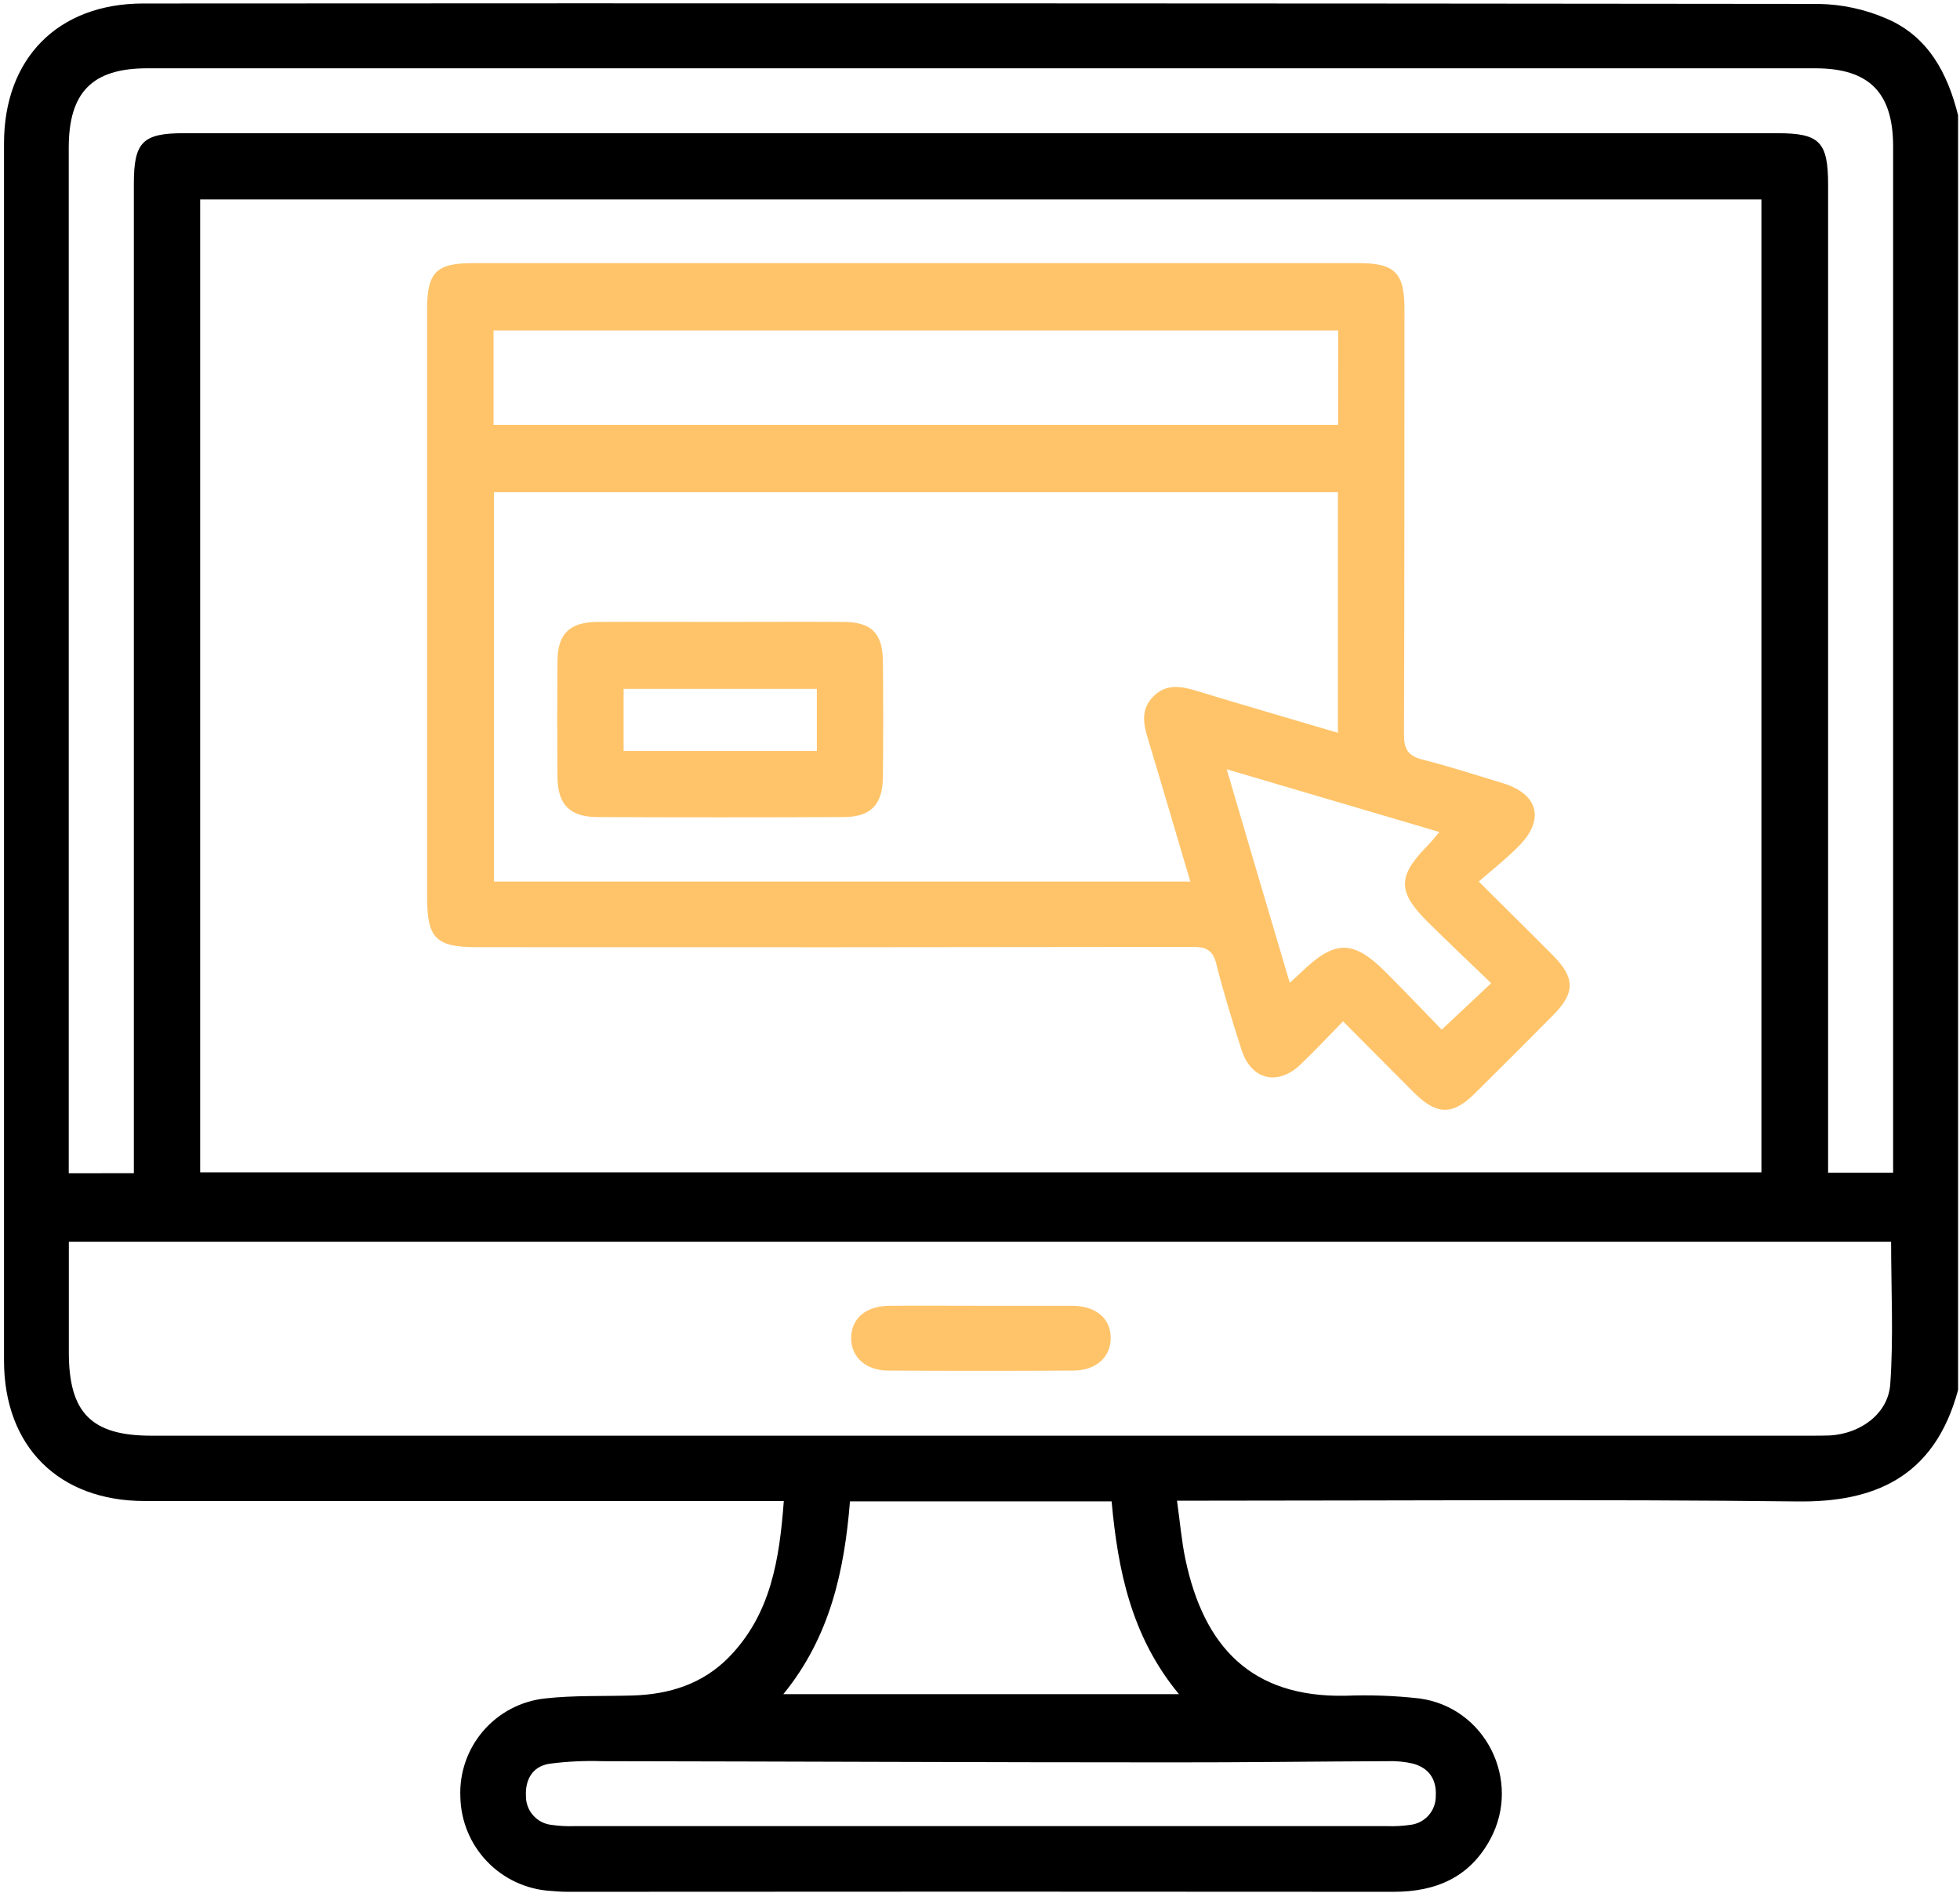
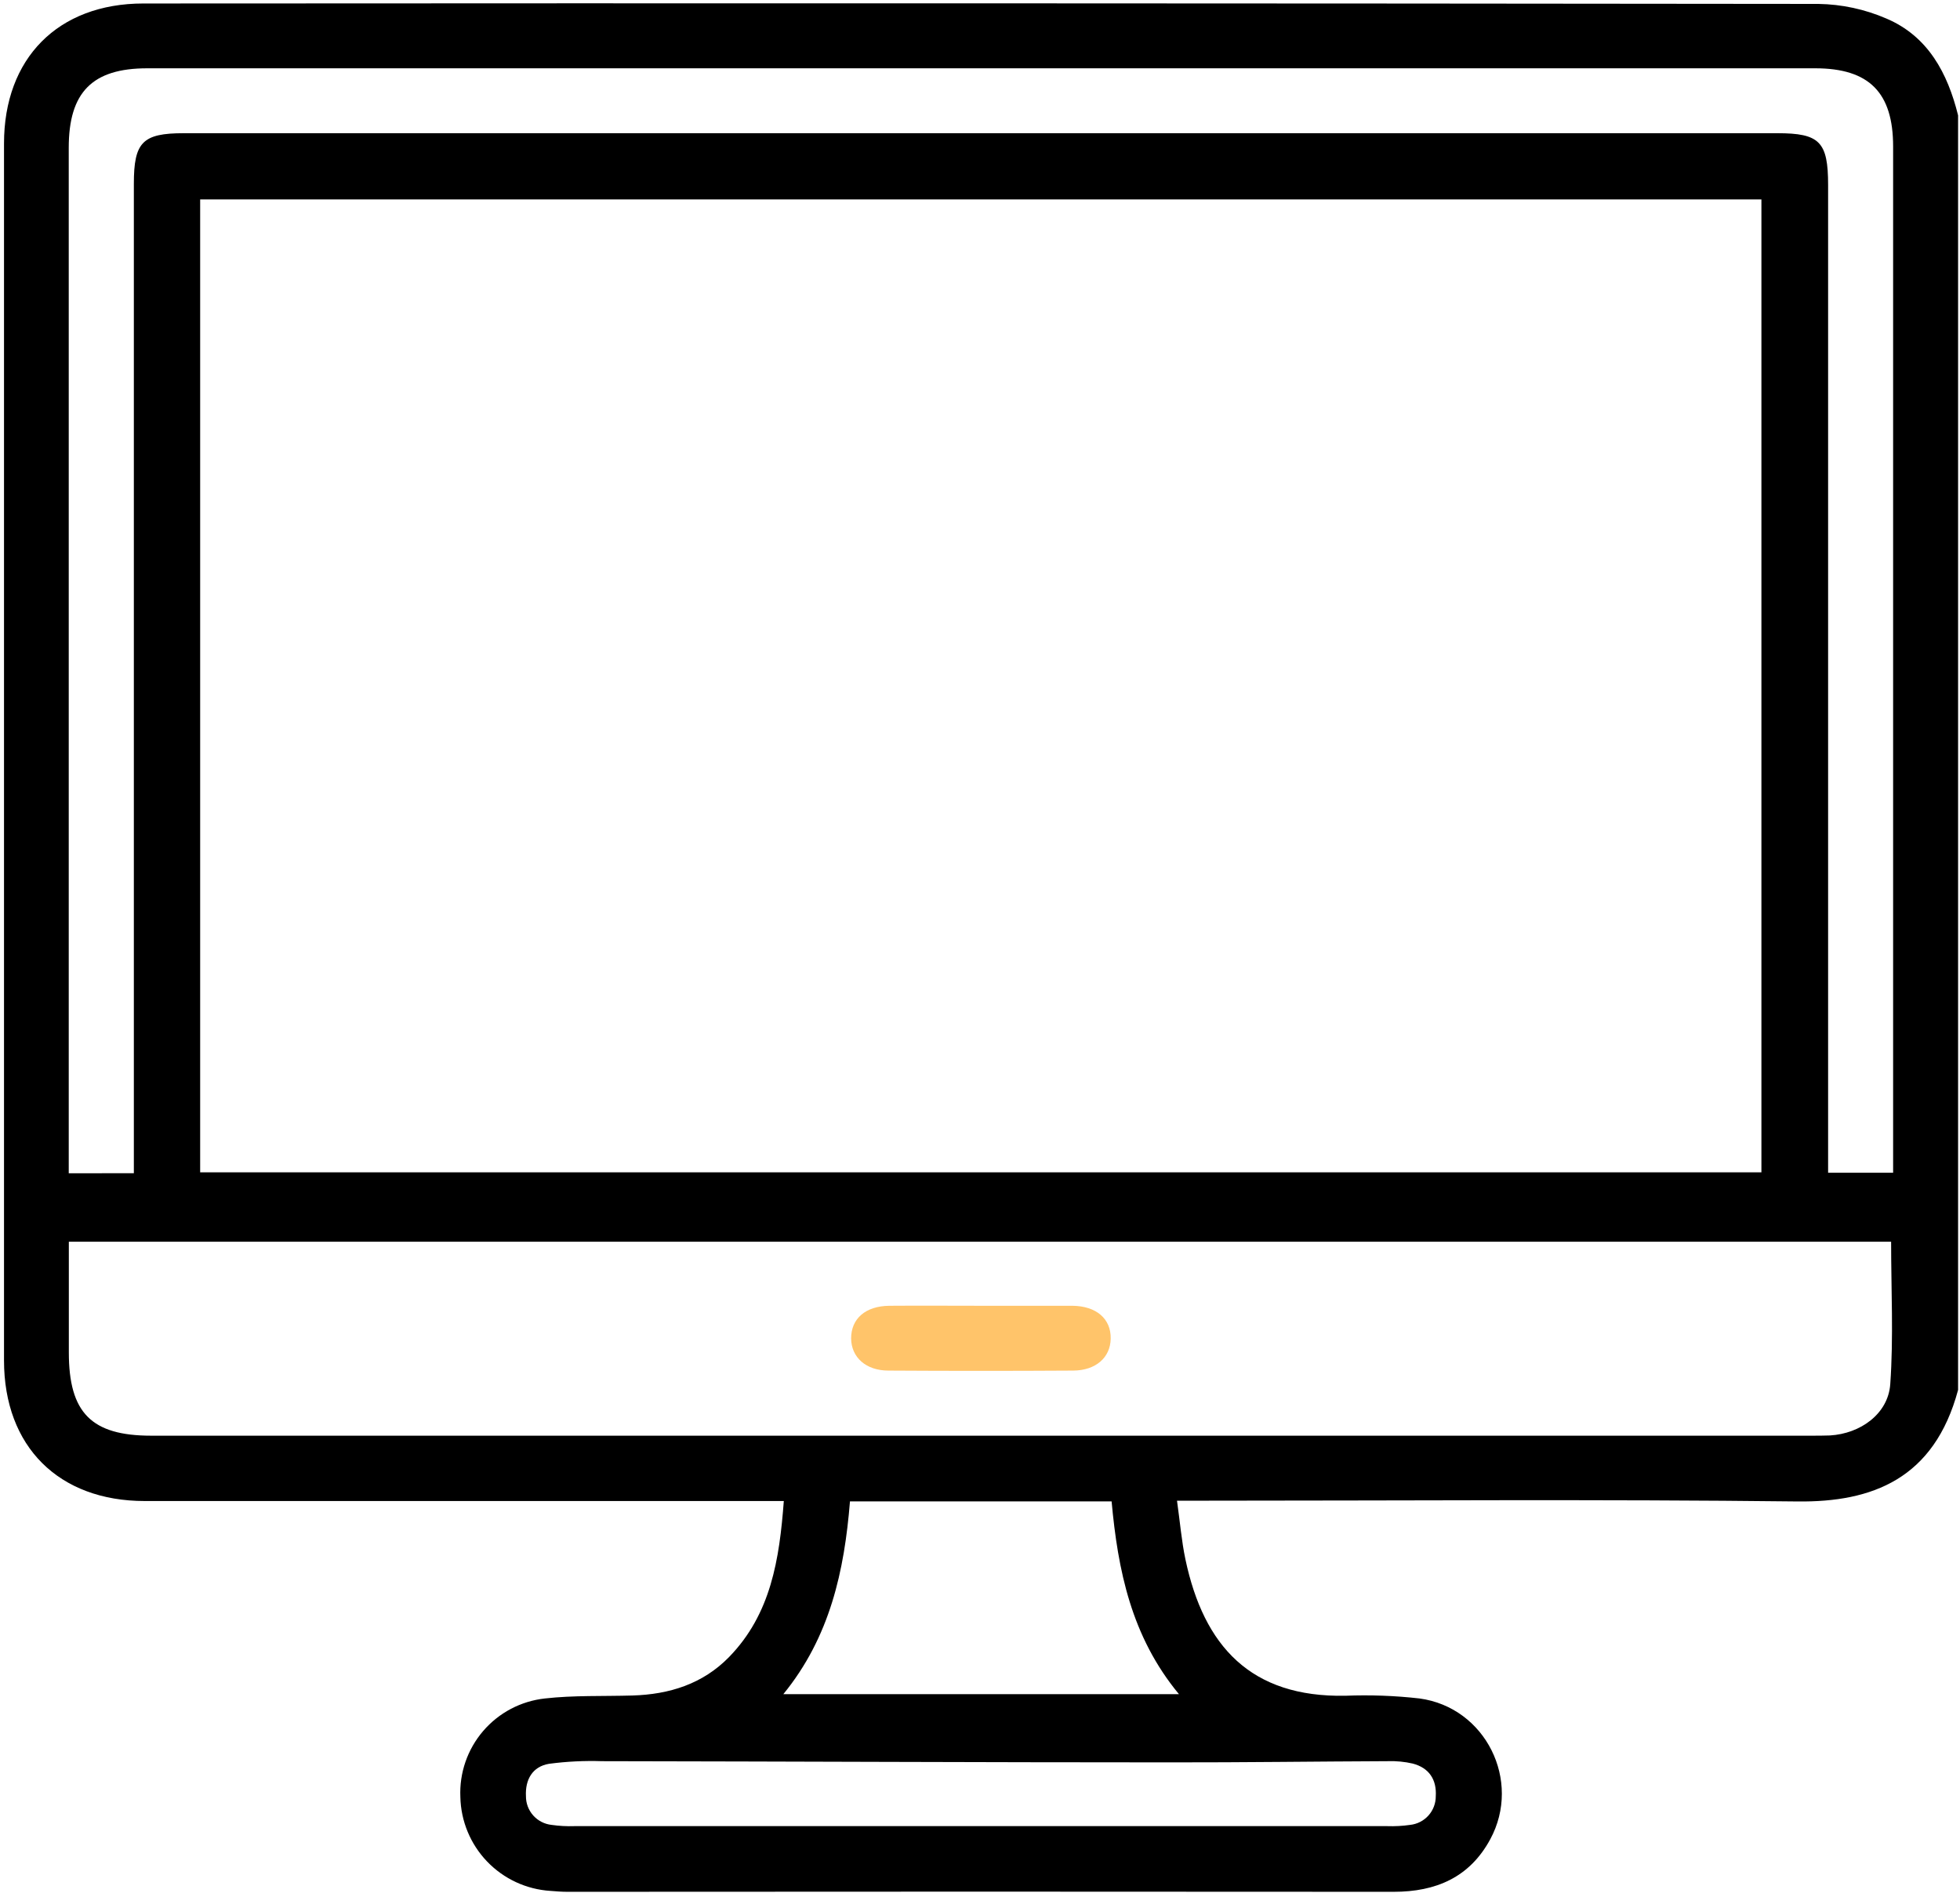
<svg xmlns="http://www.w3.org/2000/svg" width="410" height="396" viewBox="0 0 410 396" fill="none">
  <path d="M409.6 24.14V290.8C404.6 309.45 391.6 314.32 376.02 314.14C334.52 313.66 293.02 313.98 251.5 313.98H246.21C246.84 318.44 247.16 322.4 247.97 326.25C251.82 344.45 261.66 355.16 281.42 354.79C286.603 354.584 291.795 354.775 296.95 355.36C310.76 357.24 318.36 372.56 311.74 384.81C307.42 392.81 300.35 395.81 291.54 395.81C233.94 395.763 176.333 395.763 118.72 395.81C117.53 395.81 116.33 395.72 115.14 395.62C110.11 395.303 105.382 393.108 101.893 389.471C98.404 385.834 96.408 381.019 96.3 375.98C96.077 370.94 97.78 366.005 101.064 362.175C104.347 358.345 108.965 355.909 113.98 355.36C119.98 354.68 126.19 354.92 132.3 354.74C140.02 354.51 147.01 352.33 152.52 346.68C161.27 337.68 163.04 326.29 163.96 314.05H158.8C115.96 314.05 73.12 314.05 30.28 314.05C12.28 314.05 0.84 302.64 0.84 284.65C0.84 199.77 0.84 114.89 0.84 30.01C0.84 12.22 12.11 0.74 29.98 0.73C146.78 0.657 263.586 0.687 380.4 0.82C385.288 0.898 390.113 1.937 394.6 3.88C403.29 7.57 407.41 15.27 409.6 24.14ZM41.87 41.72V245.28H368.46V41.72H41.87ZM14.4 259.8V282.96C14.4 295.6 19.13 300.38 31.64 300.38H378.8C380.13 300.38 381.46 300.38 382.8 300.33C389.15 299.96 394.96 295.83 395.41 289.62C396.11 279.76 395.59 269.81 395.59 259.8H14.4ZM28 245.46V38.46C28 29.73 29.82 27.87 38.45 27.87H371.8C380.65 27.87 382.41 29.67 382.41 38.71V245.37H396.01V30.66C396.01 19.38 391.01 14.3 379.74 14.29H30.8C19.32 14.29 14.38 19.29 14.38 30.91V245.48L28 245.46ZM246.62 354.46C236.62 342.39 233.84 328.46 232.53 314.13H177.8C176.63 328.62 173.64 342.48 163.86 354.46H246.62ZM205.2 382.07H290.2C291.794 382.124 293.391 382.037 294.97 381.81C296.45 381.654 297.818 380.953 298.811 379.845C299.803 378.736 300.348 377.298 300.34 375.81C300.55 372.34 298.95 369.88 295.52 368.98C293.838 368.593 292.114 368.425 290.39 368.48C275.23 368.54 260.07 368.75 244.9 368.73C205.25 368.73 165.61 368.54 125.96 368.48C122.244 368.357 118.525 368.541 114.84 369.03C111.38 369.61 109.84 372.34 110.02 375.81C110.011 377.296 110.555 378.733 111.545 379.842C112.535 380.95 113.902 381.652 115.38 381.81C116.959 382.037 118.555 382.124 120.15 382.07H205.2Z" fill="black" />
-   <path d="M309.33 184.44C315.04 190.13 319.97 194.97 324.83 199.87C329.53 204.6 329.53 207.74 324.83 212.46C319.403 217.94 313.947 223.393 308.46 228.82C303.87 233.36 300.54 233.32 295.88 228.69C291 223.83 286.16 218.92 280.95 213.69C277.82 216.88 275.03 219.87 272.08 222.69C267.3 227.28 261.74 225.95 259.72 219.69C257.82 213.75 255.96 207.78 254.44 201.69C253.71 198.76 252.29 198.1 249.44 198.11C199.56 198.19 149.676 198.21 99.79 198.17C91.15 198.17 89.34 196.34 89.34 187.6V64.69C89.34 56.97 91.24 55.05 98.97 55.05H284.13C291.79 55.05 293.8 57.05 293.79 64.7C293.79 94.36 293.79 124.02 293.69 153.7C293.69 156.78 294.57 158.15 297.53 158.91C303.19 160.36 308.75 162.15 314.34 163.85C321.89 166.15 323.23 171.59 317.55 177.18C315.05 179.7 312.23 181.92 309.33 184.44ZM103.33 102.98V184.45H249C246 174.36 243.11 164.45 240.14 154.6C239.14 151.41 238.61 148.35 241.28 145.69C243.95 143.03 246.98 143.54 250.18 144.51C260.04 147.51 269.94 150.38 279.87 153.32V102.98H103.33ZM279.93 69.14H103.24V88.89H279.91L279.93 69.14ZM269.8 205.62C270.91 204.62 271.51 204.09 272.07 203.54C279.26 196.54 283.07 196.54 290.07 203.6C294.07 207.6 298 211.74 301.58 215.43L311.93 205.71C307.49 201.43 303.07 197.25 298.74 192.97C292.3 186.59 292.31 183.37 298.58 176.97C299.36 176.18 300.05 175.3 301.11 174.08L256.61 160.95C261.09 176.23 265.33 190.6 269.8 205.62Z" fill="#FFC46A" />
  <path d="M205.62 273.2C211.86 273.2 218.1 273.2 224.34 273.2C229.34 273.25 232.42 275.93 232.34 280.07C232.28 284.01 229.25 286.73 224.49 286.76C211.61 286.84 198.73 286.84 185.85 286.76C181.11 286.76 178.08 283.97 178.04 280.03C178.04 275.9 181.04 273.25 186.04 273.2C192.6 273.15 199.11 273.2 205.62 273.2Z" fill="#FFC46A" />
-   <path d="M150.87 130.12C159.37 130.12 167.87 130.07 176.38 130.12C182.28 130.12 184.62 132.46 184.69 138.31C184.776 146.417 184.776 154.523 184.69 162.63C184.62 168.41 182.15 170.93 176.42 170.95C159.28 171.023 142.14 171.023 125 170.95C119.25 170.95 116.67 168.35 116.62 162.67C116.54 154.557 116.54 146.45 116.62 138.35C116.62 132.62 119.15 130.17 124.96 130.12C133.59 130.07 142.23 130.13 150.87 130.12ZM170.87 144.12H130.45V157.12H170.87V144.12Z" fill="#FFC46A" />
</svg>